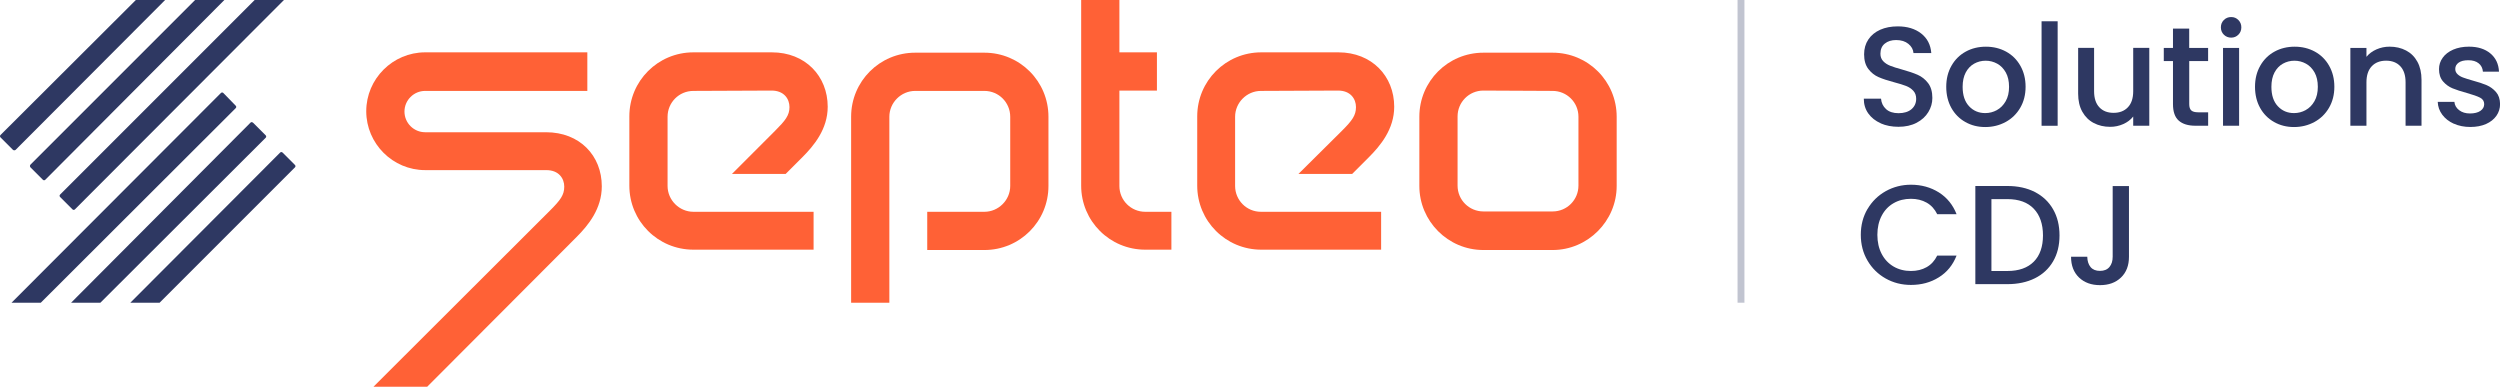
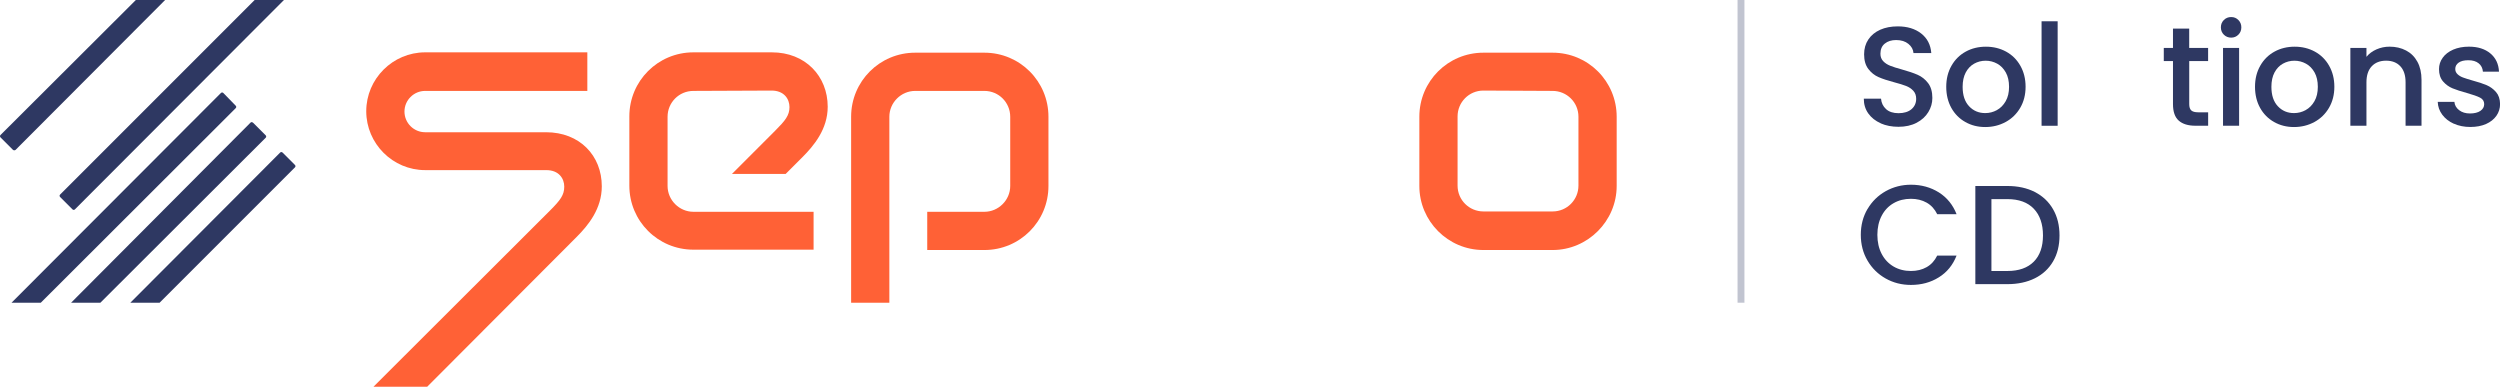
<svg xmlns="http://www.w3.org/2000/svg" id="Calque_2" data-name="Calque 2" viewBox="0 0 725.95 112.3">
  <defs>
    <style>
      .cls-1 {
        fill: #ff6136;
      }

      .cls-1, .cls-2 {
        stroke-width: 0px;
      }

      .cls-2 {
        fill: #2e3862;
      }

      .cls-3 {
        opacity: .3;
      }
    </style>
  </defs>
  <g id="Calque_1-2" data-name="Calque 1">
    <g>
      <g>
-         <path class="cls-1" d="m388.55,26.3c3.6,0,5.2,2.4,5.2,4.8s-1.1,3.9-4.1,6.9l-12.6,12.5h15.6l4.8-4.8c3.4-3.4,7.4-8.2,7.4-14.7,0-8.9-6.5-15.8-16.2-15.8h-22.4c-10.3,0-18.6,8.3-18.6,18.6v20.1c0,10.3,8.3,18.6,18.6,18.6h34.8v-11h-34.9c-4.2,0-7.5-3.4-7.5-7.5v-20.1c0-4.1,3.4-7.5,7.5-7.5l22.4-.1Z" />
-         <path class="cls-1" d="m332.55,61.5c-4.1,0-7.5-3.3-7.5-7.5v-27.7h10.9v-11.1h-10.9V0h-11.1v53.9c0,10.3,8.3,18.6,18.6,18.6h7.6v-11h-7.6Z" />
        <path class="cls-1" d="m258.25,87.9h-11.1v-54c0-10.3,8.3-18.6,18.6-18.6h20.1c10.3,0,18.6,8.3,18.6,18.6v20.1c0,10.3-8.3,18.6-18.6,18.6h-16.6v-11.1h16.6c4.1,0,7.5-3.4,7.5-7.5v-20.1c0-4.1-3.3-7.5-7.5-7.5h-20.1c-4.1,0-7.5,3.4-7.5,7.5v54Z" />
        <path class="cls-1" d="m158.65,49.4c3.6,0,5.2,2.4,5.2,4.8s-1.1,3.9-4.1,6.9l-51.3,51.2h15.6l43.4-43.5c3.4-3.4,7.3-8.2,7.3-14.7,0-8.9-6.4-15.7-16.2-15.7h-35.1c-3.3,0-6-2.7-6-6s2.7-6,6-6h47.1v-11.2h-47.1c-9.4,0-17.1,7.7-17.1,17.1s7.7,17.1,17.1,17.1c0,0,35.2,0,35.2,0Z" />
        <path class="cls-1" d="m224.05,26.3c3.6,0,5.2,2.4,5.2,4.8s-1.2,3.9-4.2,6.9l-12.5,12.5h15.6l4.8-4.8c3.4-3.4,7.4-8.2,7.4-14.7,0-8.9-6.5-15.8-16.2-15.8h-22.8c-10.3,0-18.6,8.3-18.6,18.6v20.1c0,10.3,8.3,18.6,18.6,18.6h34.9v-11h-34.9c-4.1,0-7.5-3.4-7.5-7.5v-20.1c0-4.1,3.3-7.5,7.5-7.5l22.7-.1Z" />
        <path class="cls-1" d="m450.85,72.6h-20.1c-10.3,0-18.6-8.4-18.6-18.6v-20.1c0-10.3,8.3-18.6,18.6-18.6h20.1c10.3,0,18.6,8.3,18.6,18.6v20.1c0,10.2-8.4,18.6-18.6,18.6m-20.1-46.3c-4.2,0-7.5,3.4-7.5,7.5v20.1c0,4.2,3.4,7.5,7.5,7.5h20.1c4.2,0,7.5-3.4,7.5-7.5v-20c0-4.2-3.4-7.5-7.5-7.5l-20.1-.1Z" />
        <g>
          <path class="cls-2" d="m64.15,27L3.35,87.9h8.5l56.6-56.5c.2-.2.2-.5,0-.7l-3.6-3.7c-.2-.2-.5-.2-.7,0Z" />
          <path class="cls-2" d="m4.55,43.5L47.95,0h-8.5L.15,39.2c-.2.2-.2.5,0,.7l3.6,3.6c.2.2.6.2.8,0Z" />
          <path class="cls-2" d="m72.75,35.6l-52.1,52.3h8.5l48-47.9c.2-.2.2-.5,0-.7l-3.6-3.6c-.3-.3-.6-.3-.8-.1h0Z" />
          <path class="cls-2" d="m81.35,44.3l-43.5,43.6h8.5l39.3-39.3c.2-.2.2-.5,0-.7l-3.6-3.6c-.2-.2-.5-.2-.7,0Z" />
-           <path class="cls-2" d="m8.85,48.6l3.6,3.6c.2.2.5.2.7,0L65.15,0h-8.5L8.85,47.8c-.2.2-.2.6,0,.8Z" />
          <path class="cls-2" d="m17.45,57.2l3.6,3.6c.2.2.5.2.7,0L82.45,0h-8.5L17.45,56.5c-.2.2-.2.5,0,.7Z" />
        </g>
      </g>
      <g class="cls-3">
        <rect class="cls-2" x="504.55" width="2" height="87.9" />
      </g>
      <g>
        <path class="cls-2" d="m546.13,35.8c-1.53-.67-2.73-1.62-3.61-2.85-.88-1.23-1.31-2.67-1.31-4.3h5c.11,1.23.59,2.24,1.46,3.03.86.79,2.07,1.19,3.63,1.19s2.87-.39,3.77-1.17c.9-.78,1.35-1.78,1.35-3.01,0-.96-.28-1.74-.84-2.34s-1.26-1.07-2.09-1.39c-.83-.33-1.99-.68-3.46-1.07-1.86-.49-3.37-.99-4.53-1.5-1.16-.5-2.15-1.29-2.97-2.36-.82-1.07-1.23-2.49-1.23-4.26,0-1.64.41-3.08,1.23-4.3.82-1.23,1.97-2.17,3.44-2.83,1.48-.66,3.18-.98,5.12-.98,2.76,0,5.02.69,6.79,2.07,1.76,1.38,2.74,3.27,2.93,5.68h-5.17c-.08-1.04-.57-1.93-1.48-2.67-.9-.74-2.09-1.11-3.57-1.11-1.34,0-2.43.34-3.28,1.03-.85.68-1.27,1.67-1.27,2.95,0,.88.27,1.59.8,2.15.53.56,1.21,1,2.03,1.33.82.33,1.94.68,3.36,1.07,1.89.52,3.42,1.04,4.61,1.56,1.19.52,2.2,1.32,3.03,2.4.83,1.08,1.25,2.52,1.25,4.33,0,1.45-.39,2.82-1.17,4.1-.78,1.29-1.91,2.32-3.4,3.1-1.49.78-3.25,1.17-5.27,1.17-1.91,0-3.64-.33-5.17-1Z" />
        <path class="cls-2" d="m570.69,35.43c-1.72-.97-3.08-2.34-4.06-4.1-.98-1.76-1.48-3.81-1.48-6.13s.51-4.33,1.52-6.11c1.01-1.78,2.39-3.14,4.14-4.1,1.75-.96,3.7-1.43,5.86-1.43s4.11.48,5.86,1.43c1.75.96,3.13,2.32,4.14,4.1,1.01,1.78,1.52,3.81,1.52,6.11s-.52,4.33-1.56,6.11c-1.04,1.78-2.45,3.15-4.24,4.12-1.79.97-3.77,1.46-5.92,1.46s-4.06-.49-5.78-1.46Zm9.16-3.46c1.05-.57,1.91-1.44,2.56-2.58.66-1.15.98-2.54.98-4.18s-.31-3.03-.94-4.16c-.63-1.13-1.46-1.99-2.5-2.56s-2.16-.86-3.36-.86-2.32.29-3.34.86-1.84,1.43-2.44,2.56c-.6,1.13-.9,2.52-.9,4.16,0,2.43.62,4.31,1.87,5.64,1.24,1.33,2.81,1.99,4.69,1.99,1.2,0,2.33-.29,3.38-.86Z" />
        <path class="cls-2" d="m597.5,6.18v30.34h-4.67V6.18h4.67Z" />
-         <path class="cls-2" d="m624.11,13.92v22.59h-4.67v-2.67c-.74.93-1.7,1.66-2.89,2.19s-2.45.8-3.79.8c-1.78,0-3.37-.37-4.78-1.11s-2.51-1.83-3.32-3.28c-.81-1.45-1.21-3.2-1.21-5.25v-13.28h4.63v12.59c0,2.02.51,3.57,1.52,4.65,1.01,1.08,2.39,1.62,4.14,1.62s3.14-.54,4.16-1.62c1.03-1.08,1.54-2.63,1.54-4.65v-12.59h4.67Z" />
        <path class="cls-2" d="m635.71,17.74v12.5c0,.85.2,1.46.59,1.82.4.37,1.07.55,2.03.55h2.87v3.9h-3.69c-2.1,0-3.72-.49-4.84-1.48-1.12-.98-1.68-2.58-1.68-4.8v-12.5h-2.67v-3.81h2.67v-5.62h4.71v5.62h5.49v3.81h-5.49Z" />
        <path class="cls-2" d="m645.76,10.07c-.57-.57-.86-1.28-.86-2.13s.29-1.56.86-2.13,1.28-.86,2.13-.86,1.52.29,2.09.86c.57.57.86,1.29.86,2.13s-.29,1.56-.86,2.13c-.57.57-1.27.86-2.09.86s-1.56-.29-2.13-.86Zm4.43,3.85v22.59h-4.67V13.92h4.67Z" />
        <path class="cls-2" d="m660.35,35.43c-1.72-.97-3.08-2.34-4.06-4.1-.98-1.76-1.48-3.81-1.48-6.13s.51-4.33,1.52-6.11c1.01-1.78,2.39-3.14,4.14-4.1,1.75-.96,3.7-1.43,5.86-1.43s4.11.48,5.86,1.43c1.75.96,3.13,2.32,4.14,4.1,1.01,1.78,1.52,3.81,1.52,6.11s-.52,4.33-1.56,6.11c-1.04,1.78-2.45,3.15-4.24,4.12-1.79.97-3.77,1.46-5.92,1.46s-4.06-.49-5.78-1.46Zm9.16-3.46c1.05-.57,1.91-1.44,2.56-2.58.66-1.15.98-2.54.98-4.18s-.31-3.03-.94-4.16c-.63-1.13-1.46-1.99-2.5-2.56s-2.16-.86-3.36-.86-2.32.29-3.34.86-1.84,1.43-2.44,2.56c-.6,1.13-.9,2.52-.9,4.16,0,2.43.62,4.31,1.87,5.64,1.24,1.33,2.81,1.99,4.69,1.99,1.2,0,2.33-.29,3.38-.86Z" />
        <path class="cls-2" d="m698.67,14.66c1.41.74,2.51,1.83,3.3,3.28.79,1.45,1.19,3.2,1.19,5.25v13.33h-4.63v-12.63c0-2.02-.51-3.57-1.52-4.65-1.01-1.08-2.39-1.62-4.14-1.62s-3.14.54-4.16,1.62c-1.02,1.08-1.54,2.63-1.54,4.65v12.63h-4.67V13.92h4.67v2.58c.76-.93,1.74-1.65,2.93-2.17,1.19-.52,2.45-.78,3.79-.78,1.78,0,3.37.37,4.78,1.11Z" />
        <path class="cls-2" d="m712.52,35.92c-1.41-.64-2.52-1.52-3.34-2.62-.82-1.11-1.26-2.34-1.31-3.71h4.84c.08.96.54,1.76,1.37,2.4.83.64,1.88.96,3.14.96s2.33-.25,3.05-.76c.72-.5,1.09-1.15,1.09-1.95,0-.85-.4-1.48-1.21-1.89-.81-.41-2.08-.86-3.83-1.35-1.7-.46-3.08-.92-4.14-1.35-1.07-.44-1.99-1.11-2.77-2.01-.78-.9-1.17-2.09-1.17-3.57,0-1.2.35-2.3,1.07-3.3.71-1,1.73-1.78,3.05-2.36,1.33-.57,2.85-.86,4.57-.86,2.57,0,4.64.65,6.21,1.95,1.57,1.3,2.41,3.07,2.52,5.31h-4.67c-.08-1.01-.49-1.82-1.23-2.42-.74-.6-1.74-.9-2.99-.9s-2.17.23-2.83.7c-.66.46-.98,1.08-.98,1.84,0,.6.22,1.11.66,1.52.44.41.97.73,1.6.96.63.23,1.56.53,2.79.88,1.64.44,2.99.88,4.04,1.33,1.05.45,1.96,1.11,2.73,1.99.77.88,1.16,2.04,1.19,3.48,0,1.29-.36,2.43-1.07,3.44-.71,1.01-1.71,1.8-3.01,2.38-1.3.57-2.82.86-4.57.86s-3.37-.32-4.78-.96Z" />
        <path class="cls-2" d="m542.29,60.7c1.3-2.21,3.06-3.94,5.29-5.19,2.23-1.24,4.67-1.87,7.32-1.87,3.03,0,5.73.75,8.1,2.23,2.36,1.49,4.08,3.6,5.15,6.33h-5.62c-.74-1.5-1.76-2.62-3.08-3.36-1.31-.74-2.83-1.11-4.55-1.11-1.89,0-3.57.42-5.04,1.27-1.48.85-2.63,2.06-3.46,3.65-.83,1.59-1.25,3.43-1.25,5.54s.42,3.95,1.25,5.54c.83,1.59,1.99,2.81,3.46,3.67,1.48.86,3.16,1.29,5.04,1.29,1.72,0,3.24-.37,4.55-1.11,1.31-.74,2.34-1.86,3.08-3.36h5.62c-1.07,2.73-2.78,4.84-5.15,6.31-2.36,1.48-5.06,2.21-8.1,2.21-2.68,0-5.12-.62-7.34-1.87-2.21-1.24-3.97-2.97-5.27-5.19-1.3-2.21-1.95-4.71-1.95-7.5s.65-5.29,1.95-7.5Z" />
        <path class="cls-2" d="m590.88,55.76c2.28,1.16,4.04,2.83,5.29,5s1.87,4.71,1.87,7.61-.62,5.41-1.87,7.54-3.01,3.77-5.29,4.9c-2.28,1.13-4.94,1.7-7.97,1.7h-9.31v-28.5h9.31c3.03,0,5.69.58,7.97,1.74Zm-.31,20.23c1.78-1.8,2.67-4.35,2.67-7.63s-.89-5.89-2.67-7.75c-1.78-1.86-4.33-2.79-7.67-2.79h-4.63v20.87h4.63c3.33,0,5.89-.9,7.67-2.71Z" />
-         <path class="cls-2" d="m618.21,54.02v20.54c0,2.54-.77,4.55-2.32,6.03-1.54,1.48-3.57,2.21-6.09,2.21s-4.54-.74-6.09-2.21c-1.54-1.48-2.32-3.49-2.32-6.03h4.71c.03,1.26.35,2.25.96,2.99.62.74,1.52,1.11,2.73,1.11s2.12-.38,2.75-1.13c.63-.75.94-1.74.94-2.97v-20.54h4.71Z" />
      </g>
    </g>
  </g>
</svg>